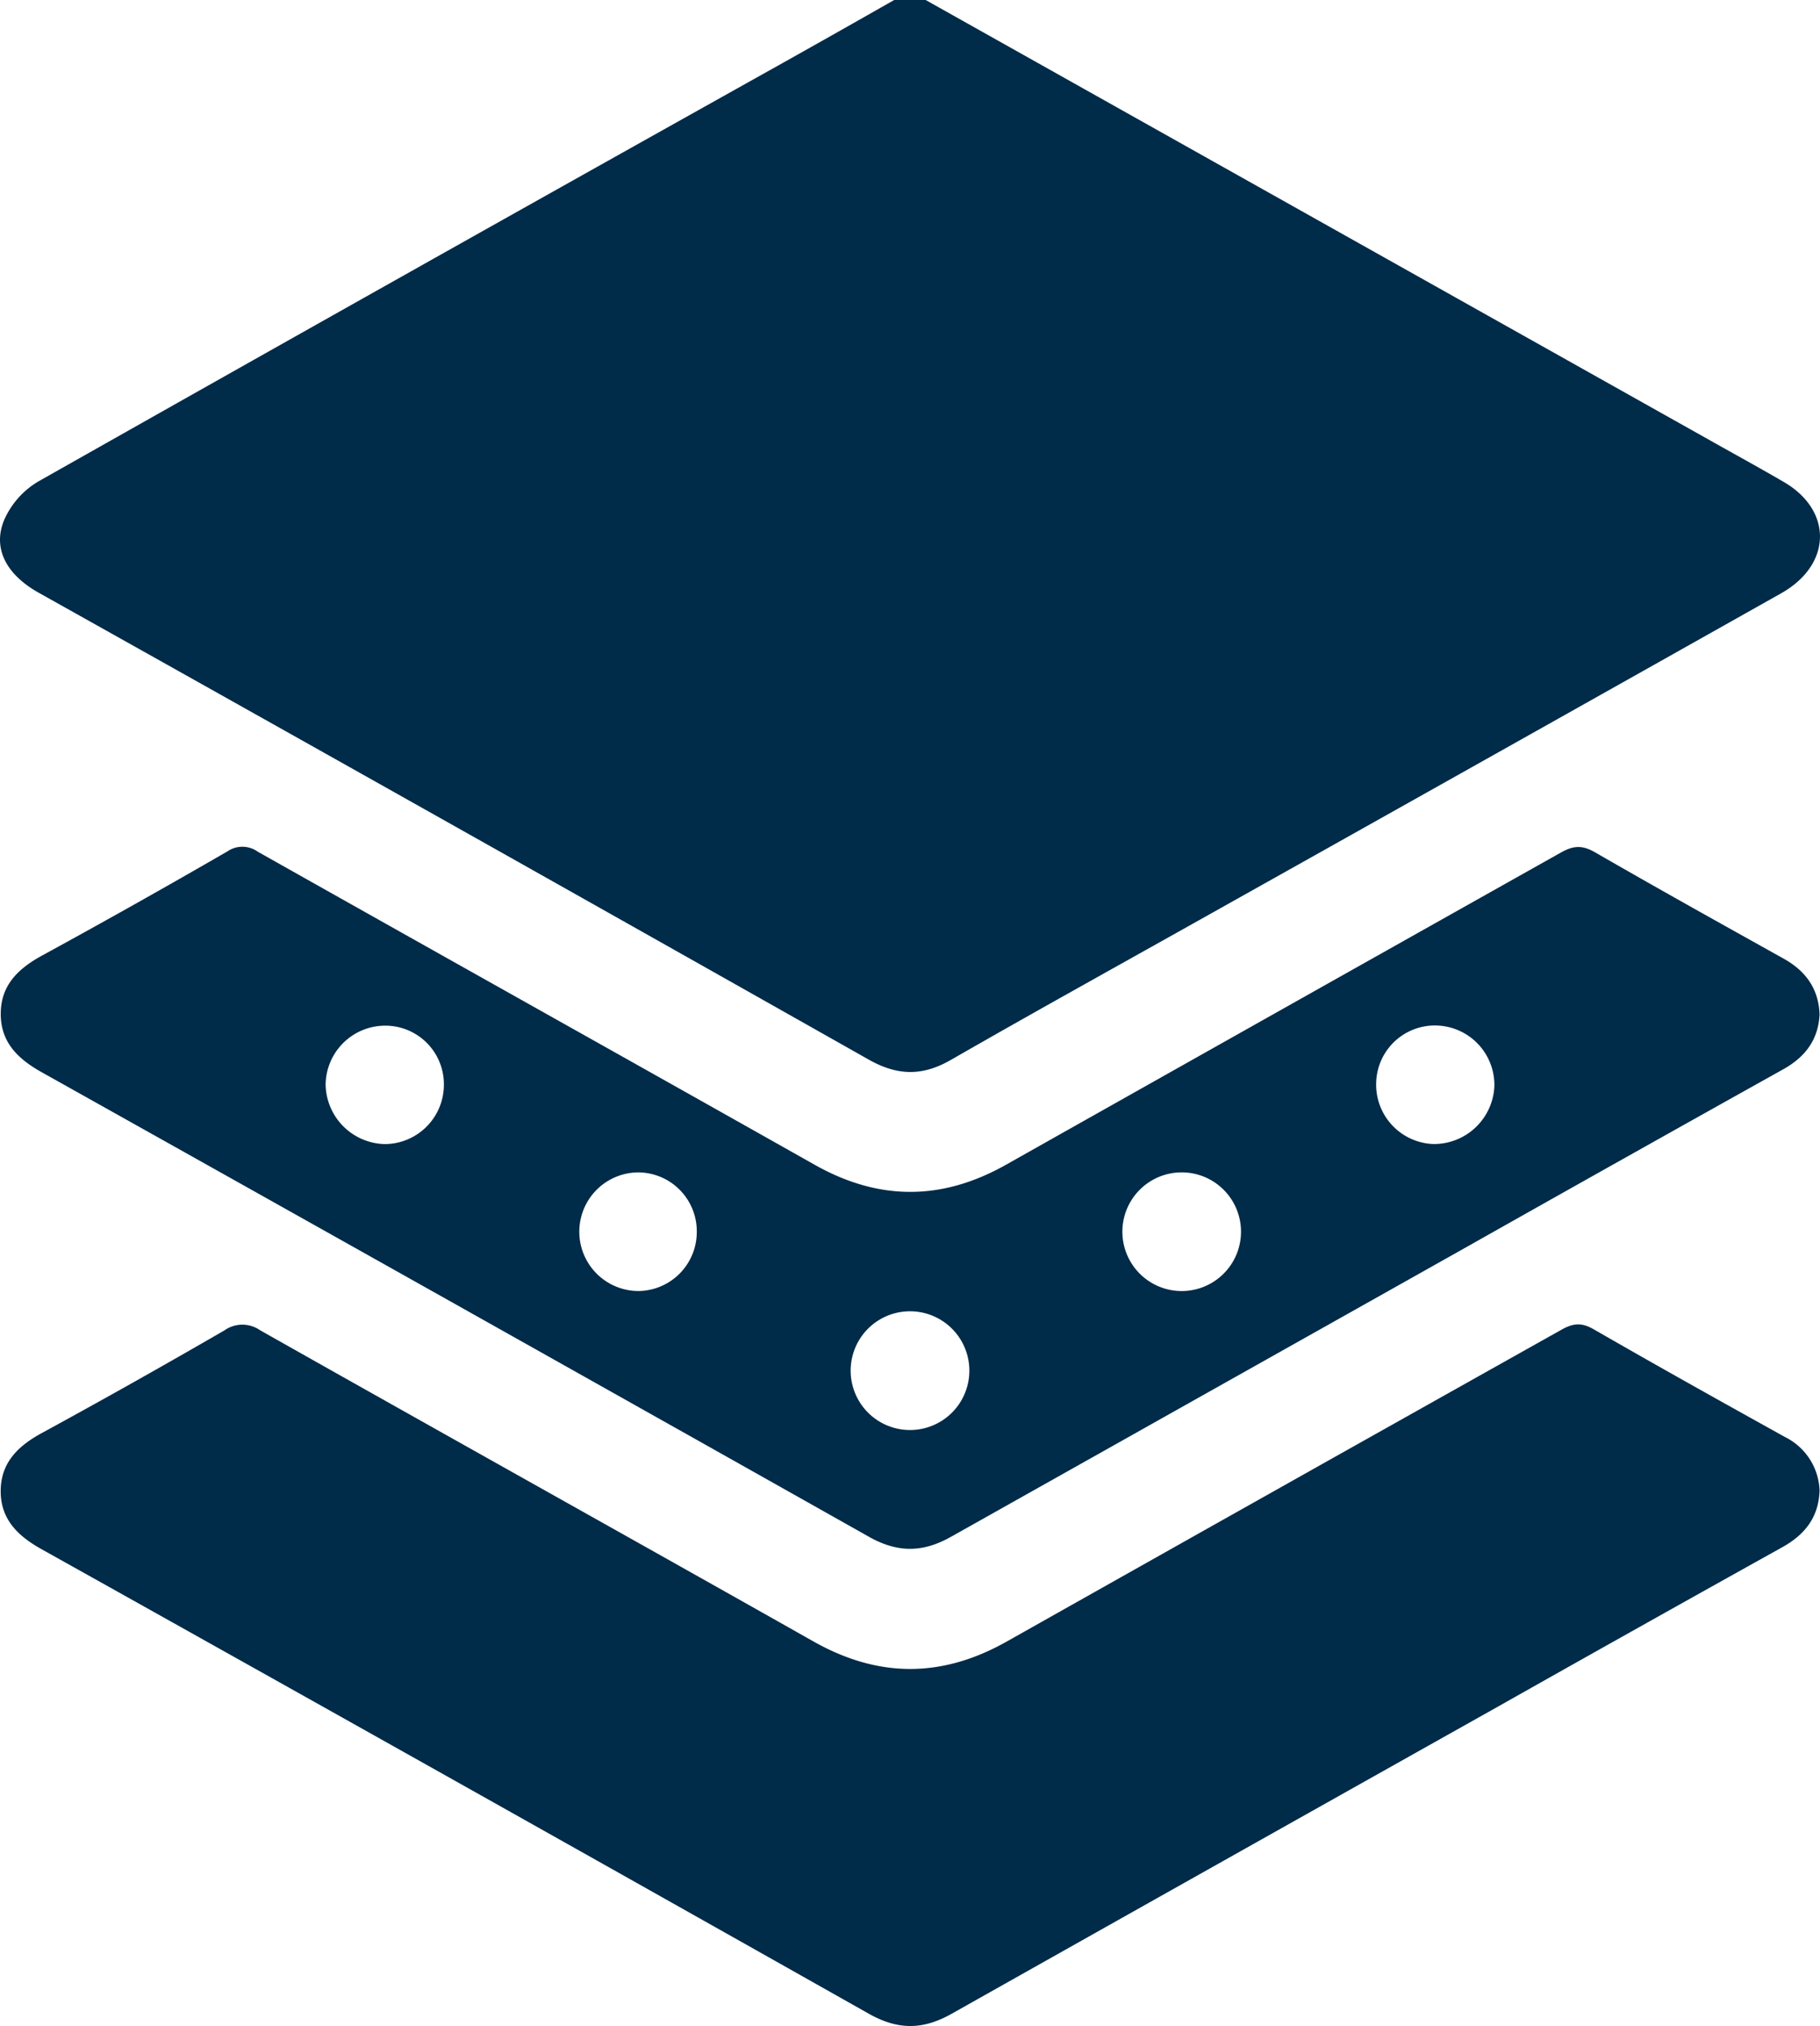
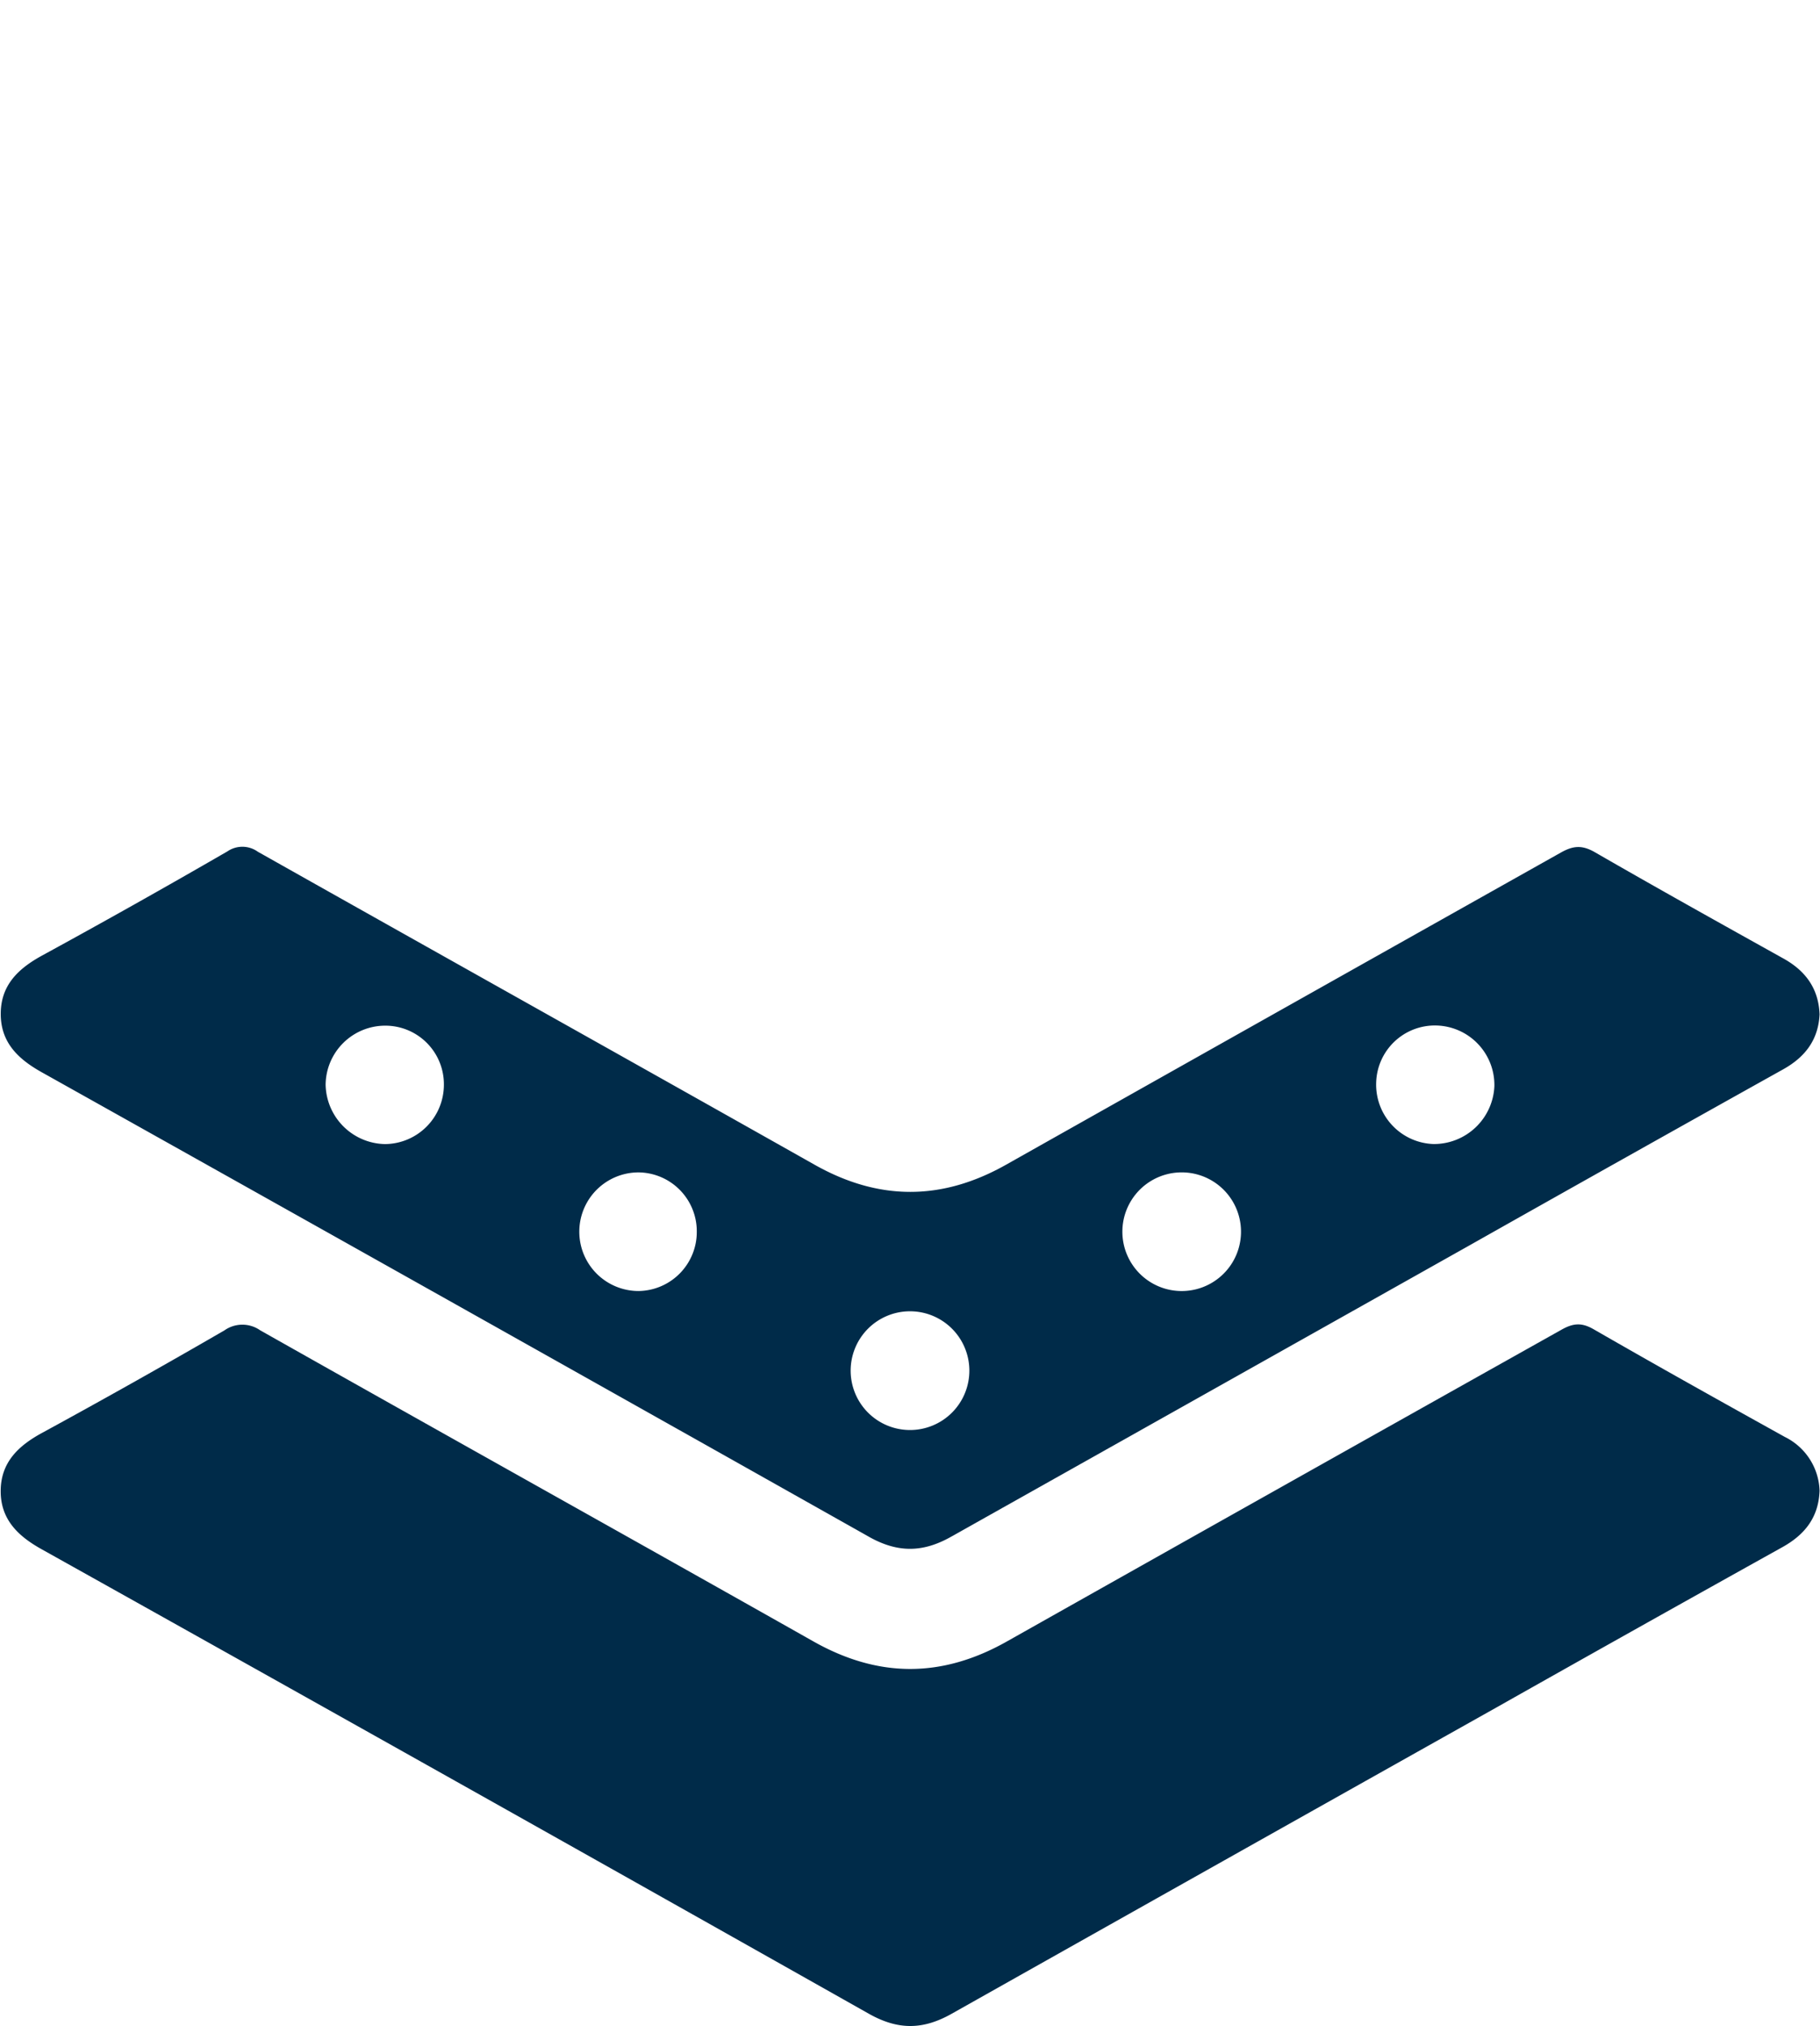
<svg xmlns="http://www.w3.org/2000/svg" viewBox="0 0 344.08 382.89" data-name="Layer 1" id="Layer_1">
  <defs>
    <style>.cls-1{fill:#002b49;}</style>
  </defs>
-   <path d="M175,0,324.55,83.93c4.24,2.38,8.5,4.72,12.69,7.16,9.27,5.4,9.1,15.58-.44,21q-54.06,30.42-108.19,60.74c-16.3,9.15-32.66,18.19-48.86,27.49-5.34,3.07-10,3-15.4,0Q85.89,156,7.28,112c-6.05-3.4-8.75-8.34-6.48-13.76A15.91,15.91,0,0,1,7.23,91Q77.51,51.28,148,11.89,158.51,6,169.05,0Z" class="cls-1" />
-   <path d="M344,281.72c-.18,5-2.74,8.28-7,10.66q-27.11,15.09-54.12,30.33-51.48,28.89-102.93,57.85c-5.49,3.11-10.21,3.11-15.72,0Q86.09,336.48,7.8,292.75c-4.47-2.5-7.7-5.66-7.67-11s3.28-8.47,7.77-10.92q17.4-9.48,34.54-19.41a5.88,5.88,0,0,1,6.76,0c34.82,19.66,69.74,39.12,104.56,58.78,12.28,6.94,24.28,6.95,36.54.05q52.41-29.52,104.89-58.94c2.22-1.25,3.81-1.41,6.1-.09,12,6.91,24.06,13.64,36.15,20.35A11.75,11.75,0,0,1,344,281.72Z" class="cls-1" />
+   <path d="M344,281.72c-.18,5-2.74,8.28-7,10.66q-27.11,15.09-54.12,30.33-51.48,28.89-102.93,57.85c-5.49,3.11-10.21,3.11-15.72,0Q86.09,336.48,7.8,292.75c-4.47-2.5-7.7-5.66-7.67-11s3.28-8.47,7.77-10.92q17.4-9.48,34.54-19.41a5.88,5.88,0,0,1,6.76,0c34.82,19.66,69.74,39.12,104.56,58.78,12.28,6.94,24.28,6.95,36.54.05q52.41-29.52,104.89-58.94c2.22-1.25,3.81-1.41,6.1-.09,12,6.91,24.06,13.64,36.15,20.35A11.75,11.75,0,0,1,344,281.72" class="cls-1" />
  <path d="M344,191.7c-.24,4.82-2.72,8.06-6.86,10.38q-29.7,16.57-59.32,33.28-49,27.54-98.07,55.1c-5.34,3-10.07,3-15.43,0q-78.14-44-156.42-87.81c-4.44-2.48-7.75-5.6-7.76-11s3.22-8.52,7.7-11Q25.53,171,43,160.9a5,5,0,0,1,5.73.06C83.8,180.72,118.92,200.34,154,220.12c12.16,6.86,24.08,6.83,36.2,0q52.43-29.53,104.9-59c2.33-1.31,4-1.44,6.4-.07,11.86,6.84,23.84,13.51,35.81,20.18C341.42,183.56,343.81,186.89,344,191.7ZM131.73,232.78a11.13,11.13,0,0,0-11-11.21,11.21,11.21,0,1,0,0,22.42A11.16,11.16,0,0,0,131.73,232.78Zm91.94-11.21a11.21,11.21,0,0,0-.53,22.42,11.21,11.21,0,1,0,.53-22.42Zm-40.41,37.29a11.22,11.22,0,0,0-22.43-.26,11.22,11.22,0,1,0,22.43.26ZM72.78,216.22A11.22,11.22,0,0,0,83.92,205a11.07,11.07,0,0,0-11.14-11.16A11.27,11.27,0,0,0,61.56,205,11.45,11.45,0,0,0,72.78,216.22Zm198.84-22.41a11.1,11.1,0,0,0-11.45,10.85A11.23,11.23,0,0,0,271,216.21a11.44,11.44,0,0,0,11.52-10.93A11.25,11.25,0,0,0,271.62,193.81Z" class="cls-1" />
</svg>